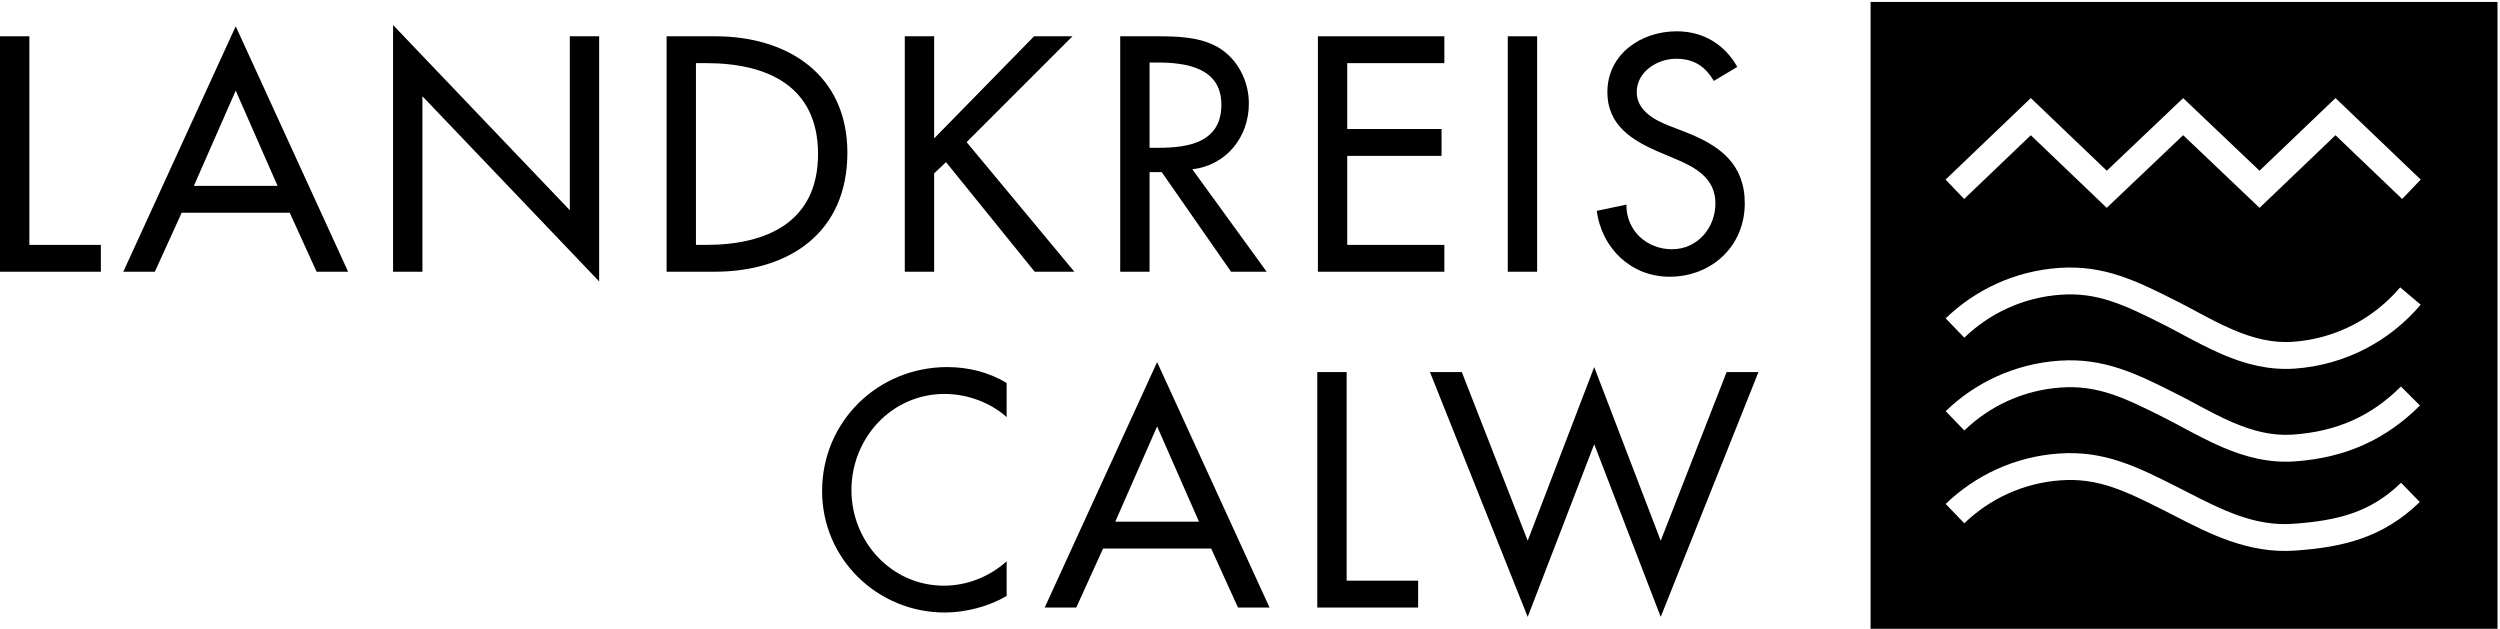
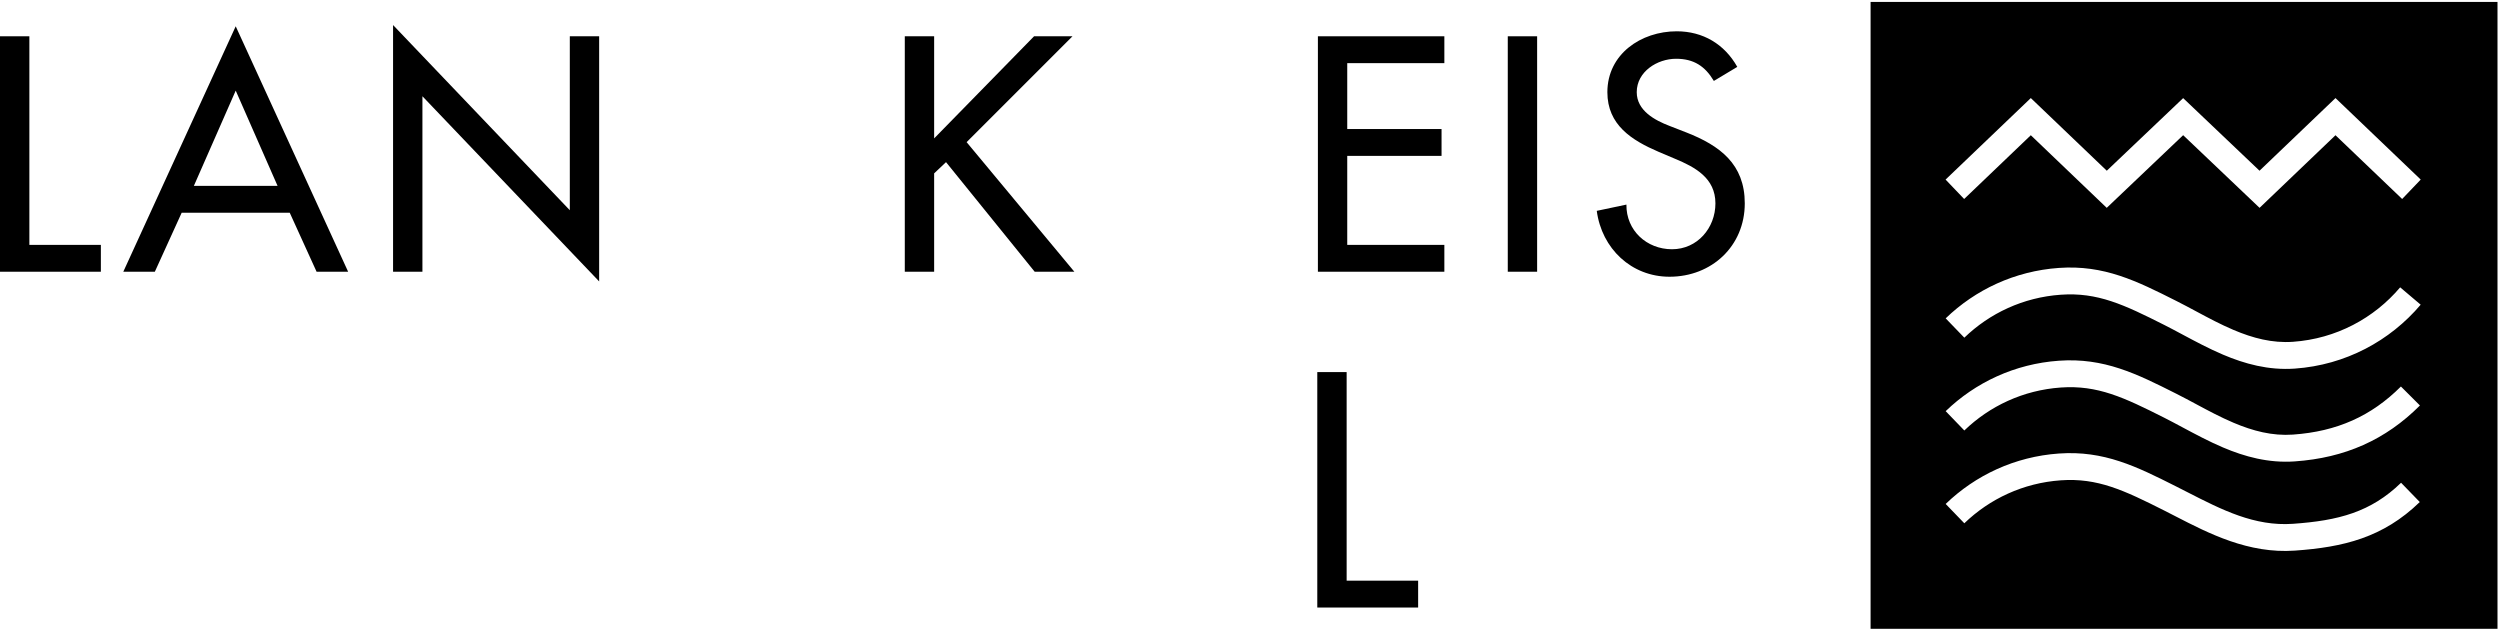
<svg xmlns="http://www.w3.org/2000/svg" width="584" height="147" viewBox="0 0 584 147" fill="none">
-   <path d="M235.152 89.472C230.991 86.919 226.107 85.749 221.29 85.749C205.097 85.749 192.042 98.441 192.042 114.709C192.042 130.614 205.022 143.084 220.705 143.084C225.522 143.084 230.92 141.701 235.152 139.22V131.123C231.066 134.771 225.886 136.813 220.488 136.813C208.235 136.813 198.898 126.528 198.898 114.492C198.898 102.31 208.306 92.024 220.634 92.024C225.815 92.024 231.212 93.921 235.152 97.422V89.472" fill="black" />
-   <path fill-rule="evenodd" clip-rule="evenodd" d="M282.924 128.132L289.195 141.919H296.564L270.303 84.584L244.042 141.919H251.412L257.682 128.132H282.924ZM280.079 121.858H260.527L270.303 99.611L280.079 121.858" fill="black" />
  <path d="M314.575 86.919H307.719V141.919H331.277V135.644H314.575V86.919Z" fill="black" />
-   <path d="M341.48 86.919H334.039L356.871 144.108L372.407 103.768L387.944 144.108L410.776 86.919H403.335L387.944 126.307L372.407 85.749L356.871 126.307L341.48 86.919" fill="black" />
  <path d="M6.86 8.476H0V63.476H23.562V57.205H6.86V8.476" fill="black" />
  <path fill-rule="evenodd" clip-rule="evenodd" d="M67.68 49.689L73.954 63.475H81.324L55.063 6.141L28.802 63.475H36.171L42.442 49.689H67.68V49.689ZM64.838 43.418H45.287L55.063 21.168L64.838 43.418Z" fill="black" />
  <path d="M91.819 63.475H98.678V22.484L139.962 65.74V8.476H133.107V49.108L91.819 5.848V63.475" fill="black" />
-   <path fill-rule="evenodd" clip-rule="evenodd" d="M155.717 63.476H166.876C184.238 63.476 197.949 54.431 197.949 35.685C197.949 17.375 183.946 8.476 167.097 8.476H155.717V63.476V63.476ZM162.572 14.751H164.979C178.987 14.751 191.094 19.927 191.094 35.978C191.094 51.953 178.987 57.205 164.979 57.205H162.572V14.751" fill="black" />
  <path d="M218.216 32.331V8.476H211.36V63.476H218.216V40.498L220.99 37.874L241.703 63.476H250.969L225.802 33.204L250.53 8.476H241.557L218.216 32.331" fill="black" />
-   <path fill-rule="evenodd" clip-rule="evenodd" d="M278.53 39.55C286.484 38.602 291.735 32.038 291.735 24.159C291.735 18.908 289.108 13.727 284.512 11.029C280.138 8.551 274.883 8.476 269.999 8.476H261.681V63.476H268.537V40.206H271.382L287.574 63.476H295.892L278.53 39.55V39.55ZM268.537 14.605H270.362C277.147 14.605 285.314 15.845 285.314 24.452C285.314 33.204 277.728 34.52 270.726 34.52H268.537V14.605Z" fill="black" />
  <path d="M307.861 63.476H337.401V57.205H314.716V36.413H336.745V30.142H314.716V14.751H337.401V8.476H307.861V63.476" fill="black" />
  <path d="M352.216 63.476H359.072V8.476H352.216V63.476Z" fill="black" />
  <path d="M405.829 15.624C402.838 10.302 397.803 7.311 391.679 7.311C383.361 7.311 375.482 12.633 375.482 21.536C375.482 29.193 381.172 32.769 387.447 35.464L391.24 37.072C395.982 39.04 400.723 41.593 400.723 47.504C400.723 53.265 396.491 58.224 390.584 58.224C384.673 58.224 379.86 53.85 379.931 47.793L373.004 49.255C374.17 58.078 381.101 64.645 389.999 64.645C399.846 64.645 407.579 57.497 407.579 47.504C407.579 38.309 401.743 34.006 393.939 30.944L389.999 29.411C386.57 28.099 382.342 25.839 382.342 21.536C382.342 16.719 387.154 13.728 391.533 13.728C395.689 13.728 398.313 15.478 400.356 18.908L405.829 15.624" fill="black" />
  <path fill-rule="evenodd" clip-rule="evenodd" d="M583.415 0.447H436.969V146.893H583.415V0.447ZM492.146 39.881L474.398 22.908L454.487 41.949L458.824 46.484L474.398 31.59L492.133 48.552L509.984 31.578L527.835 48.552L545.57 31.59L561.144 46.484L565.48 41.949L545.57 22.908L527.822 39.881L509.984 22.92L492.146 39.881ZM481.406 68.846C490.003 68.242 496.154 71.158 505.549 75.895L505.55 75.895C506.872 76.561 508.279 77.314 509.744 78.097L509.744 78.098C512.765 79.713 516.031 81.46 519.307 82.85C524.322 84.978 529.89 86.538 536.061 86.106L536.062 86.106C547.935 85.269 558.328 79.61 565.469 71.177L560.681 67.122C554.585 74.321 545.735 79.133 535.623 79.846C530.801 80.184 526.268 78.988 521.759 77.074C518.726 75.787 515.929 74.288 513.069 72.756L513.069 72.756L513.068 72.755C511.537 71.935 509.987 71.105 508.374 70.292C499.086 65.609 491.494 61.847 480.966 62.586C470.64 63.312 461.431 67.689 454.509 74.368L458.866 78.884C464.77 73.187 472.607 69.464 481.406 68.846ZM508.374 70.292L508.372 70.291L506.961 73.093L508.374 70.292ZM535.623 79.846L535.842 82.976L535.621 79.846L535.623 79.846ZM481.406 90.523C490.002 89.919 496.153 92.839 505.549 97.572L505.549 97.573C506.868 98.237 508.271 98.988 509.731 99.769L509.732 99.77C512.756 101.389 516.026 103.138 519.308 104.531C524.322 106.659 529.89 108.218 536.061 107.783C547.77 106.962 557.273 102.759 565.296 94.719L560.854 90.287C553.957 97.199 545.9 100.803 535.623 101.523L535.621 101.524C530.8 101.863 526.267 100.668 521.759 98.755C518.722 97.466 515.921 95.964 513.057 94.429L513.057 94.428C511.529 93.609 509.983 92.78 508.373 91.969L508.373 91.969C499.087 87.29 491.495 83.524 480.966 84.264C470.64 84.989 461.431 89.366 454.509 96.046L458.866 100.561C464.77 94.864 472.607 91.141 481.406 90.523ZM481.406 112.201C490.002 111.597 496.153 114.516 505.549 119.25L505.549 119.25C506.405 119.681 507.279 120.131 508.171 120.591C515.993 124.62 525.242 129.385 536.061 128.623C547.392 127.828 556.671 125.611 565.26 117.273L560.89 112.771C553.823 119.63 546.277 121.616 535.623 122.363L535.621 122.363C526.659 122.995 519.012 119.083 510.989 114.978L510.988 114.978C510.122 114.534 509.251 114.089 508.373 113.647L508.373 113.646C499.087 108.968 491.495 105.202 480.966 105.941C470.64 106.667 461.431 111.044 454.509 117.723L458.866 122.239C464.77 116.542 472.607 112.819 481.406 112.201Z" fill="black" />
</svg>